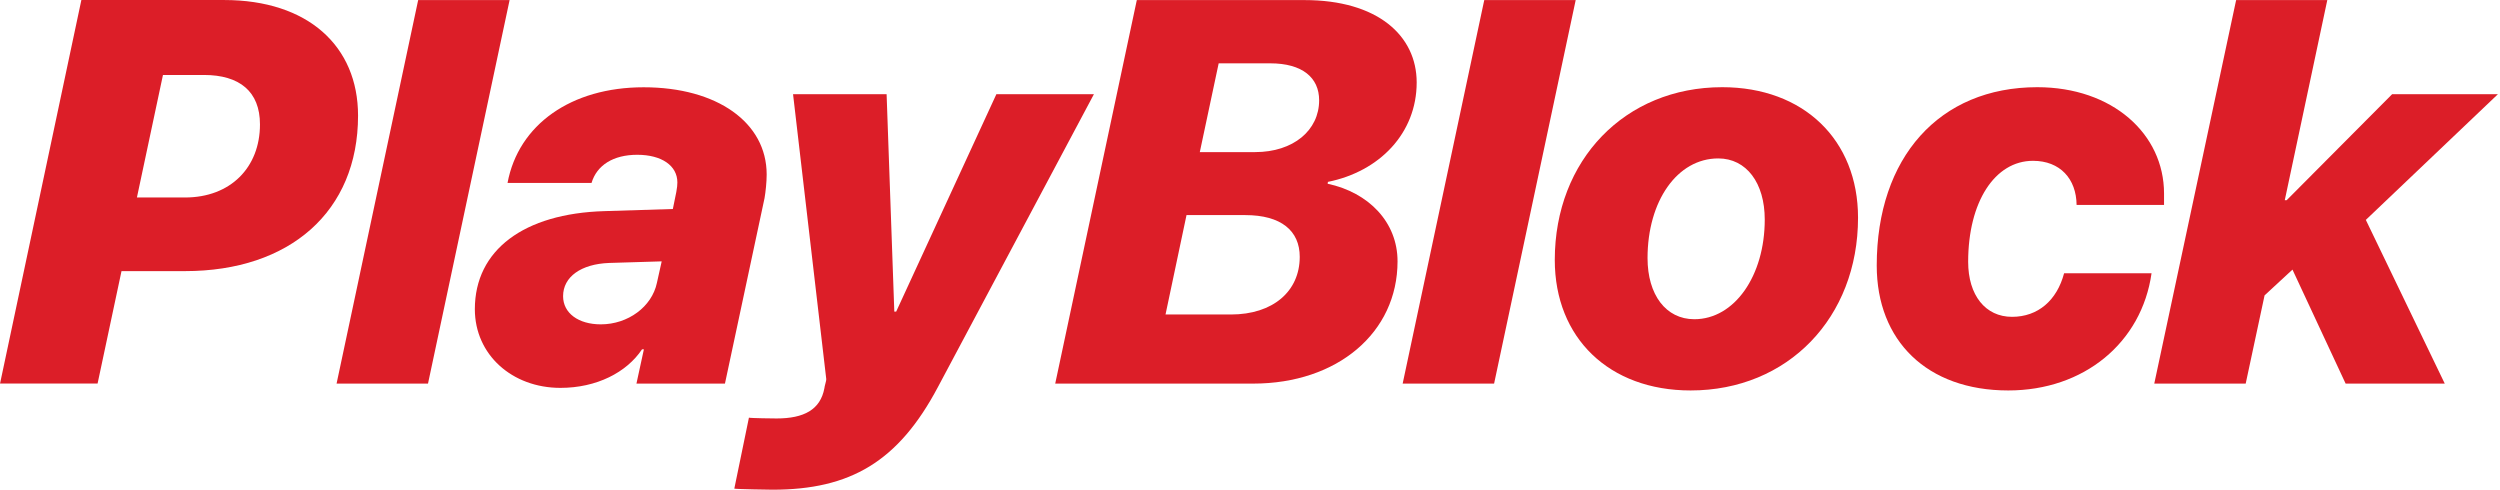
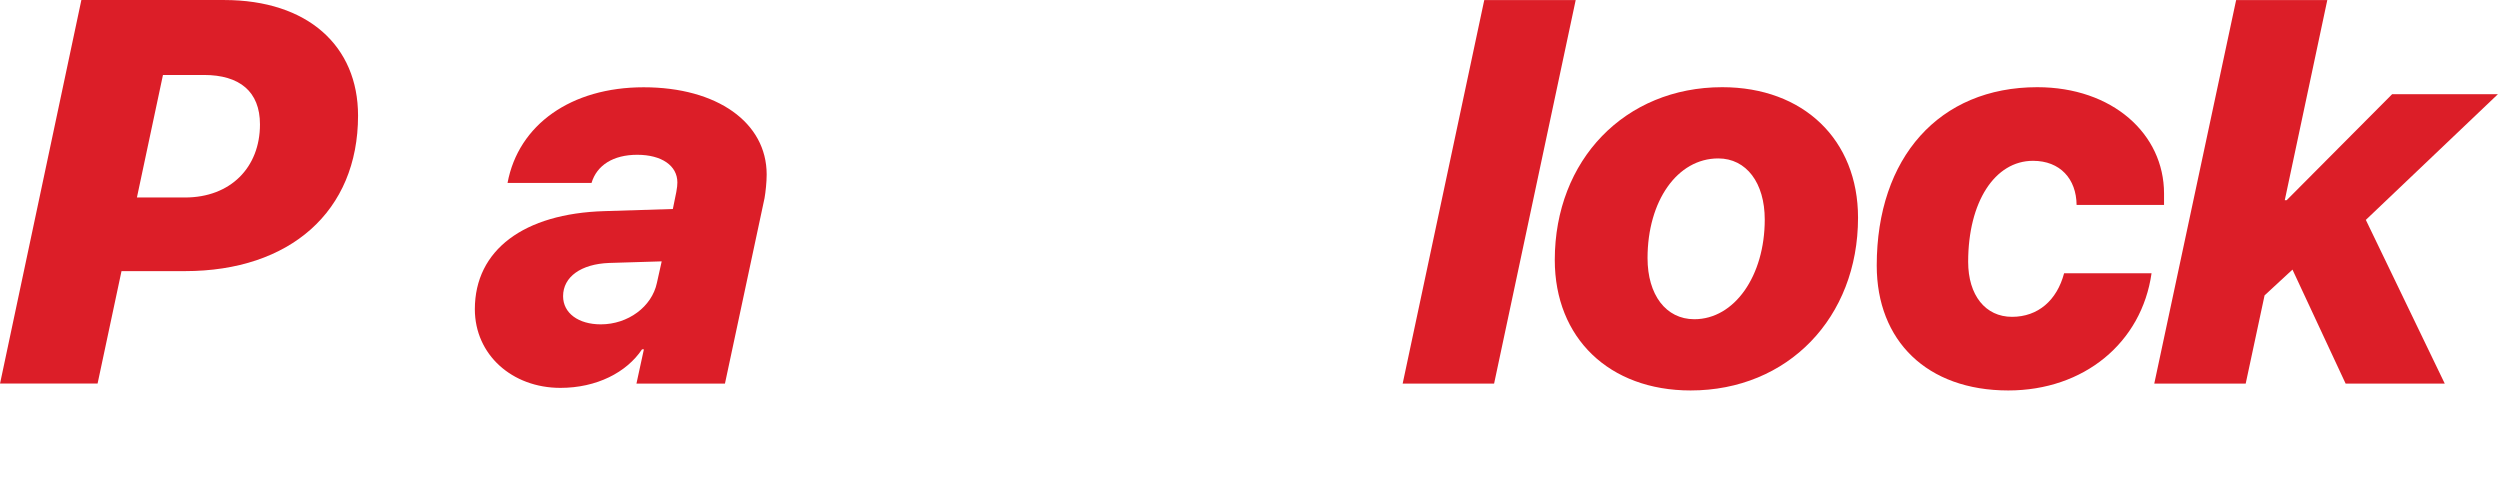
<svg xmlns="http://www.w3.org/2000/svg" version="1.1" id="svg1" width="1164" height="228" viewBox="0 0 1164 228">
  <defs id="defs1">
    <clipPath clipPathUnits="userSpaceOnUse" id="clipPath2">
-       <path d="M 0,171 H 873 V 0 H 0 Z" transform="translate(-56.907,-144.821)" id="path2" />
-     </clipPath>
+       </clipPath>
    <clipPath clipPathUnits="userSpaceOnUse" id="clipPath4">
      <path d="M 0,171 H 873 V 0 H 0 Z" transform="translate(-117.531,-37.041)" id="path4" />
    </clipPath>
    <clipPath clipPathUnits="userSpaceOnUse" id="clipPath6">
      <path d="M 0,171 H 873 V 0 H 0 Z" transform="translate(-195.701,-35.555)" id="path6" />
    </clipPath>
    <clipPath clipPathUnits="userSpaceOnUse" id="clipPath8">
      <path d="M 0,171 H 873 V 0 H 0 Z" transform="translate(-269.786,9.7500002e-5)" id="path8" />
    </clipPath>
    <clipPath clipPathUnits="userSpaceOnUse" id="clipPath10">
      <path d="M 0,171 H 873 V 0 H 0 Z" transform="translate(-406.999,-61.178)" id="path10" />
    </clipPath>
    <clipPath clipPathUnits="userSpaceOnUse" id="clipPath12">
      <path d="M 0,171 H 873 V 0 H 0 Z" transform="translate(-489.81,-37.041)" id="path12" />
    </clipPath>
    <clipPath clipPathUnits="userSpaceOnUse" id="clipPath14">
      <path d="M 0,171 H 873 V 0 H 0 Z" transform="translate(-601.4,-140.551)" id="path14" />
    </clipPath>
    <clipPath clipPathUnits="userSpaceOnUse" id="clipPath16">
      <path d="M 0,171 H 873 V 0 H 0 Z" transform="translate(-711.412,-140.551)" id="path16" />
    </clipPath>
    <clipPath clipPathUnits="userSpaceOnUse" id="clipPath18">
-       <path d="M 0,171 H 873 V 0 H 0 Z" transform="translate(-784.197,-37.041)" id="path18" />
-     </clipPath>
+       </clipPath>
  </defs>
  <g id="layer-MC0">
    <path id="path1" d="M 0,0 -9.098,-42.796 H 7.705 c 15.875,0 26.179,10.49 26.179,25.529 C 33.884,-5.756 26.736,0 14.296,0 Z m -28.5,26.179 h 49.852 c 29.243,0 46.788,-16.06 46.788,-40.383 0,-33.512 -23.858,-54.307 -60.435,-54.307 h -22.187 l -8.355,-39.269 h -34.07 z" style="fill:#dc1e28;fill-opacity:1;fill-rule:nonzero;stroke:none" transform="matrix(1.333,0,0,-1.333,75.876,34.906)" clipPath="url(#clipPath2)" />
-     <path id="path3" d="M 0,0 28.5,133.959 H 60.435 L 31.935,0 Z" style="fill:#dc1e28;fill-opacity:1;fill-rule:nonzero;stroke:none" transform="matrix(1.333,0,0,-1.333,156.708,178.612)" clipPath="url(#clipPath4)" />
    <path id="path5" d="m 0,0 c -16.896,0 -29.892,11.605 -29.892,27.479 0,20.703 17.174,33.421 45.21,34.256 l 23.951,0.743 1.207,5.941 c 0.278,1.579 0.371,2.414 0.371,3.342 0,5.849 -5.477,9.655 -14.018,9.655 -8.355,0 -14.111,-3.621 -15.967,-9.84 h -29.336 c 3.806,20.423 22.28,33.42 47.531,33.42 25.715,0 42.982,-12.347 42.982,-30.45 0,-2.692 -0.371,-6.127 -0.742,-8.262 L 57.464,1.486 H 26.551 L 29.15,13.461 H 28.5 C 23.116,5.386 12.626,0 0,0 m 14.111,22.188 c 9.469,0 17.824,6.127 19.588,14.482 L 35.37,44.189 16.989,43.633 C 7.241,43.262 0.929,38.806 0.929,32.028 c 0,-5.941 5.384,-9.84 13.182,-9.84" style="fill:#dc1e28;fill-opacity:1;fill-rule:nonzero;stroke:none" transform="matrix(1.333,0,0,-1.333,260.935,180.594)" clipPath="url(#clipPath6)" />
-     <path id="path7" d="m 0,0 c -1.021,0 -12.811,0.187 -13.368,0.371 l 5.106,24.787 c 0.557,-0.186 8.727,-0.279 9.655,-0.279 9.562,0 15.317,3.064 16.71,10.584 0,0.558 0.743,2.785 0.65,3.156 L 7.149,138.137 h 32.677 l 2.692,-75.938 h 0.65 l 34.998,75.938 h 34.071 L 57.743,35.834 C 43.911,9.748 27.108,0 0,0" style="fill:#dc1e28;fill-opacity:1;fill-rule:nonzero;stroke:none" transform="matrix(1.333,0,0,-1.333,359.715,228)" clipPath="url(#clipPath8)" />
-     <path id="path9" d="m 0,0 h 22.837 c 14.667,0 24.044,8.076 24.044,20.145 0,9.098 -6.499,14.575 -19.031,14.575 H 7.333 Z M 18.566,87.728 11.975,56.721 h 19.31 c 13.368,0 22.373,7.613 22.373,18.103 0,7.891 -5.849,12.904 -17.082,12.904 z M 30.635,-24.137 h -69.161 l 28.5,133.959 h 58.578 c 25.436,0 39.176,-12.346 39.176,-28.778 0,-17.731 -12.997,-31.1 -31.007,-34.72 l -0.093,-0.65 c 14.297,-3.063 24.416,-13.368 24.416,-27.108 0,-24.878 -20.981,-42.703 -50.409,-42.703" style="fill:#dc1e28;fill-opacity:1;fill-rule:nonzero;stroke:none" transform="matrix(1.333,0,0,-1.333,542.665,146.43)" clipPath="url(#clipPath10)" />
    <path id="path11" d="M 0,0 28.5,133.959 H 60.436 L 31.936,0 Z" style="fill:#dc1e28;fill-opacity:1;fill-rule:nonzero;stroke:none" transform="matrix(1.333,0,0,-1.333,653.079,178.612)" clipPath="url(#clipPath12)" />
    <path id="path13" d="m 0,0 c 28.406,0 47.438,-18.381 47.438,-45.582 0,-34.904 -24.508,-60.342 -58.485,-60.342 -28.407,0 -47.438,18.288 -47.438,45.582 C -58.485,-25.437 -33.978,0 0,0 m -9.747,-81.044 c 14.017,0 24.601,15.132 24.601,34.813 0,12.811 -6.407,21.351 -16.247,21.351 -14.296,0 -24.693,-14.853 -24.693,-34.812 0,-12.812 6.404,-21.352 16.339,-21.352" style="fill:#dc1e28;fill-opacity:1;fill-rule:nonzero;stroke:none" transform="matrix(1.333,0,0,-1.333,801.867,40.599)" clipPath="url(#clipPath14)" />
    <path id="path15" d="m 0,0 c 26.271,0 44.282,-16.339 44.282,-37.134 v -3.991 H 13.739 c -0.093,9.097 -5.755,15.41 -15.224,15.41 -13.369,0 -22.652,-14.389 -22.652,-35.277 0,-11.696 6.033,-19.217 15.318,-19.217 9.097,0 15.689,5.756 18.195,15.225 h 30.543 c -3.435,-24.23 -23.58,-40.94 -50.038,-40.94 -28.407,0 -45.953,17.361 -45.953,43.632 C -56.072,-24.601 -34.256,0 0,0" style="fill:#dc1e28;fill-opacity:1;fill-rule:nonzero;stroke:none" transform="matrix(1.333,0,0,-1.333,948.549,40.599)" clipPath="url(#clipPath16)" />
    <path id="path17" d="M 0,0 H -31.935 L -3.342,133.959 H 28.5 L 13.646,64.055 h 0.651 l 36.854,37.041 H 88.1 L 41.961,57.186 69.533,0 H 34.906 L 16.339,39.825 6.592,30.821 Z" style="fill:#dc1e28;fill-opacity:1;fill-rule:nonzero;stroke:none" transform="matrix(1.333,0,0,-1.333,1045.596,178.612)" clipPath="url(#clipPath18)" />
  </g>
</svg>